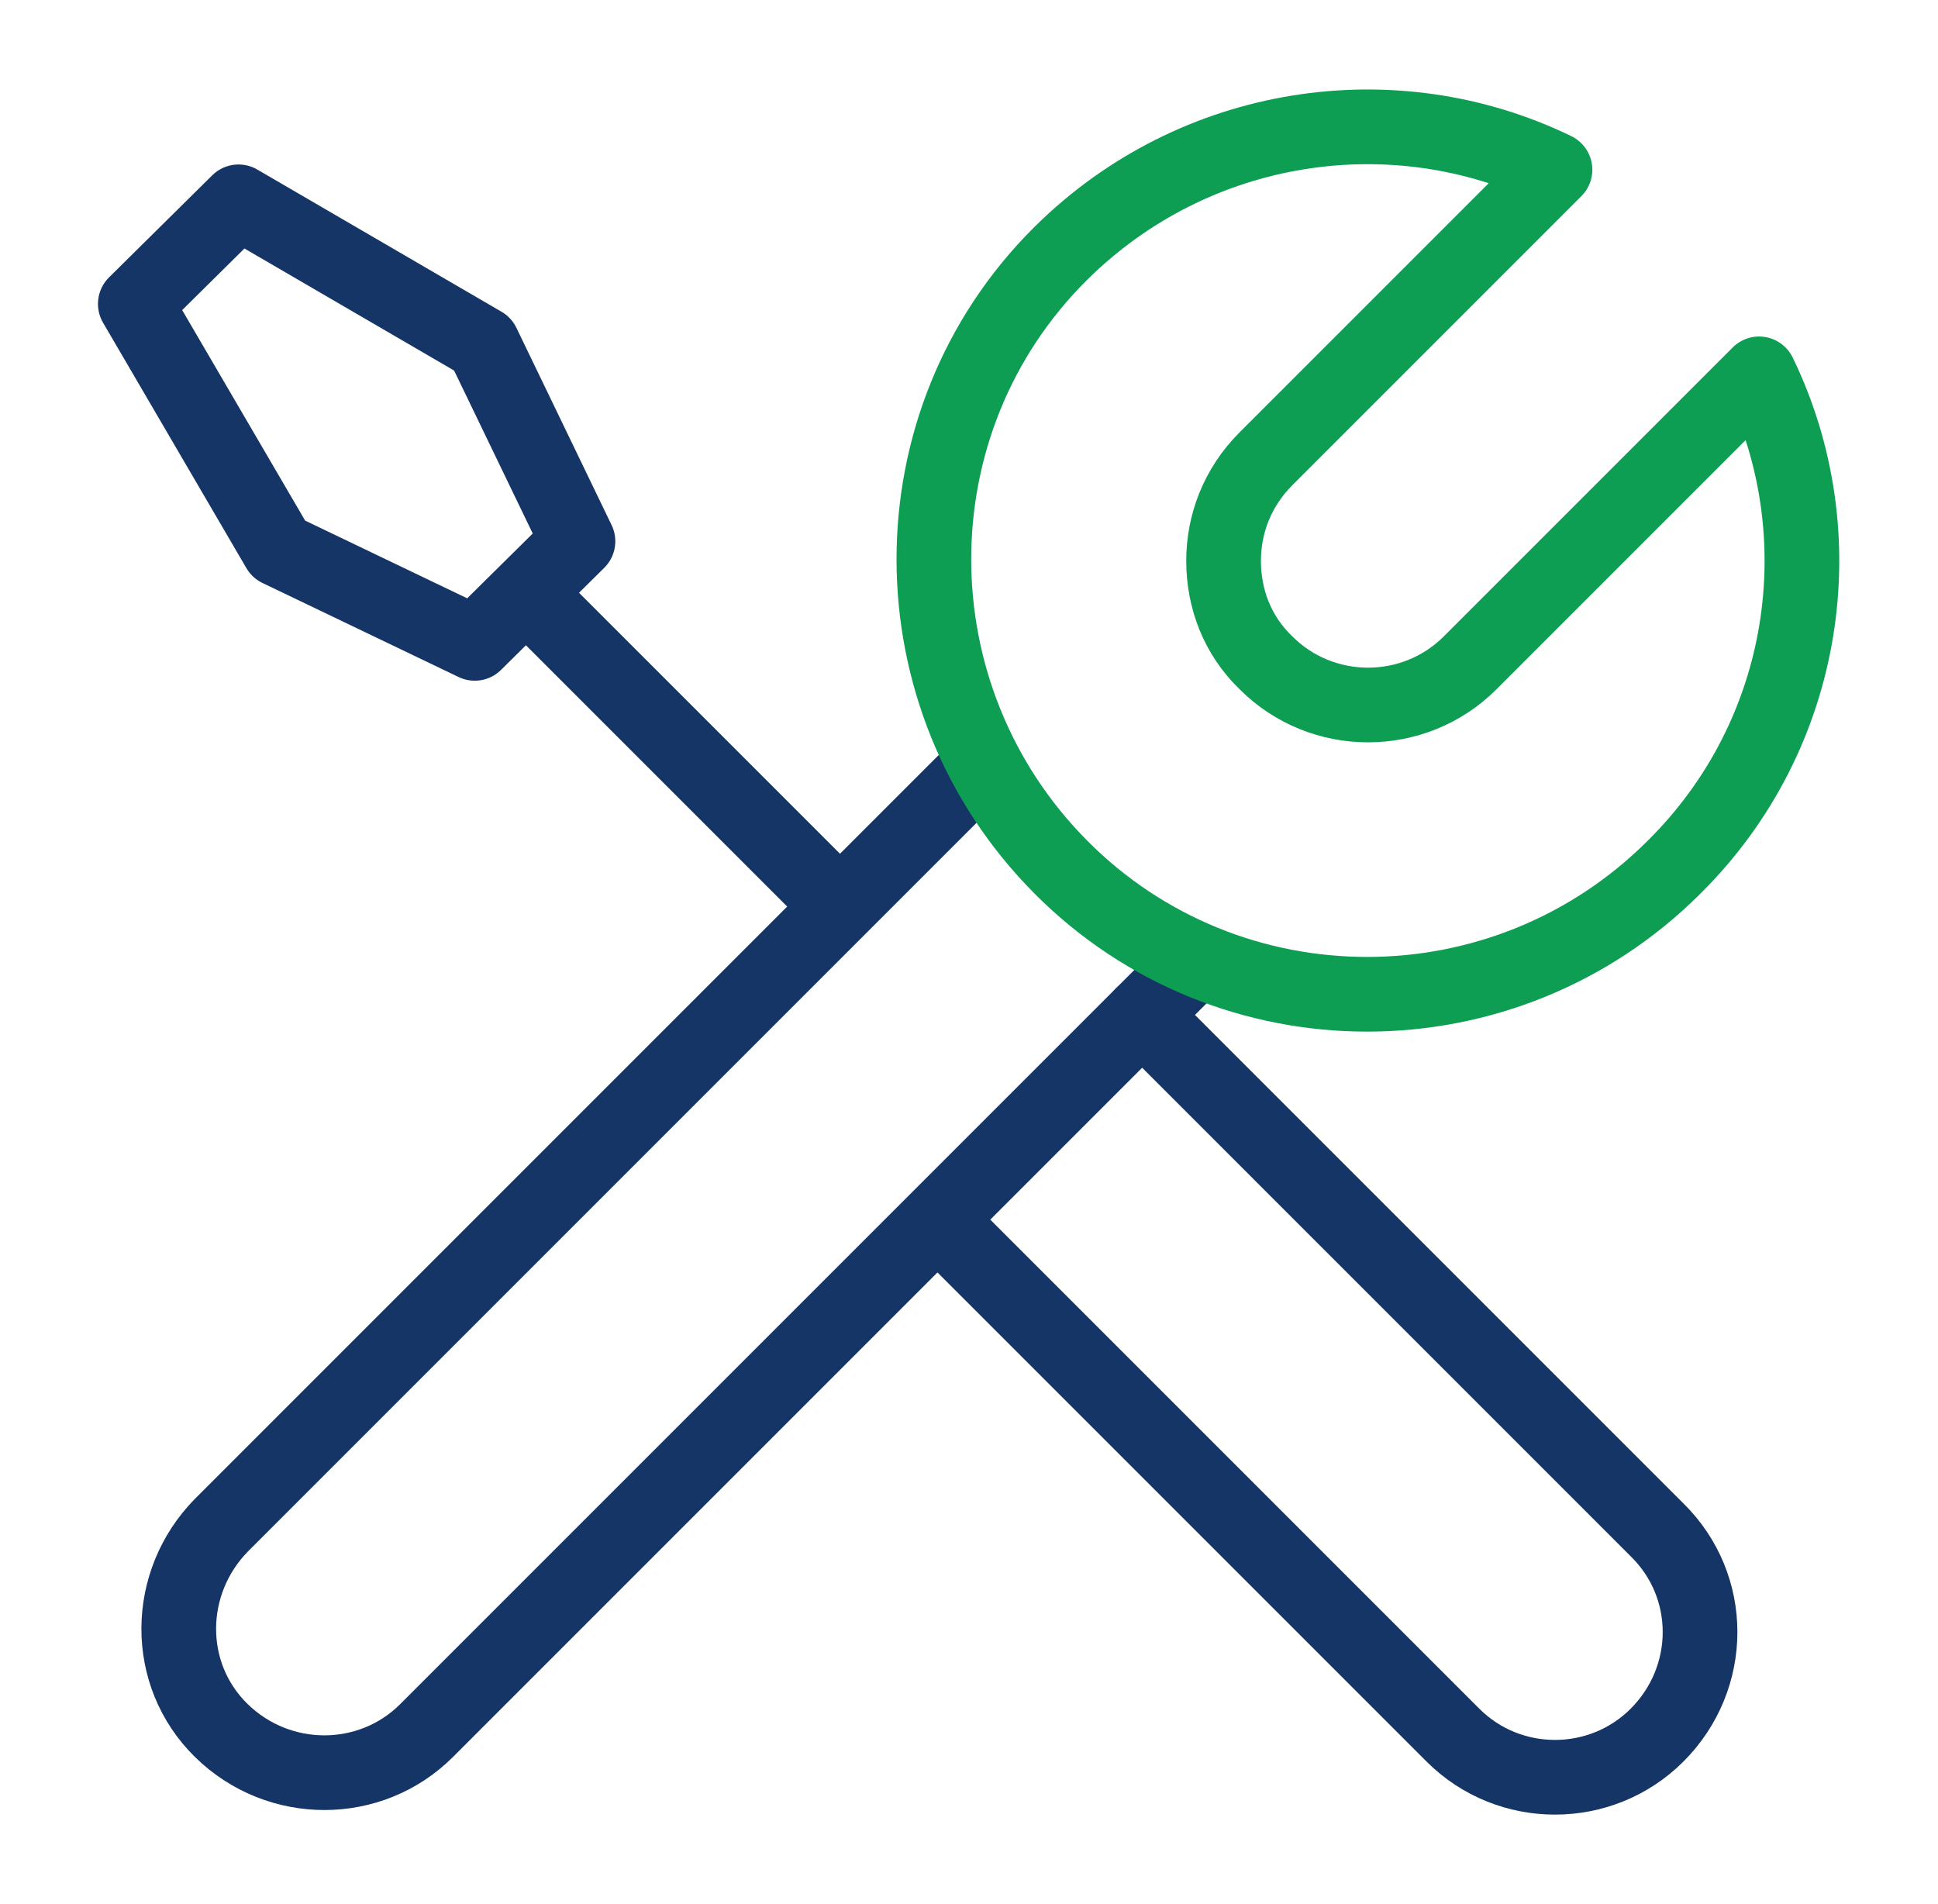
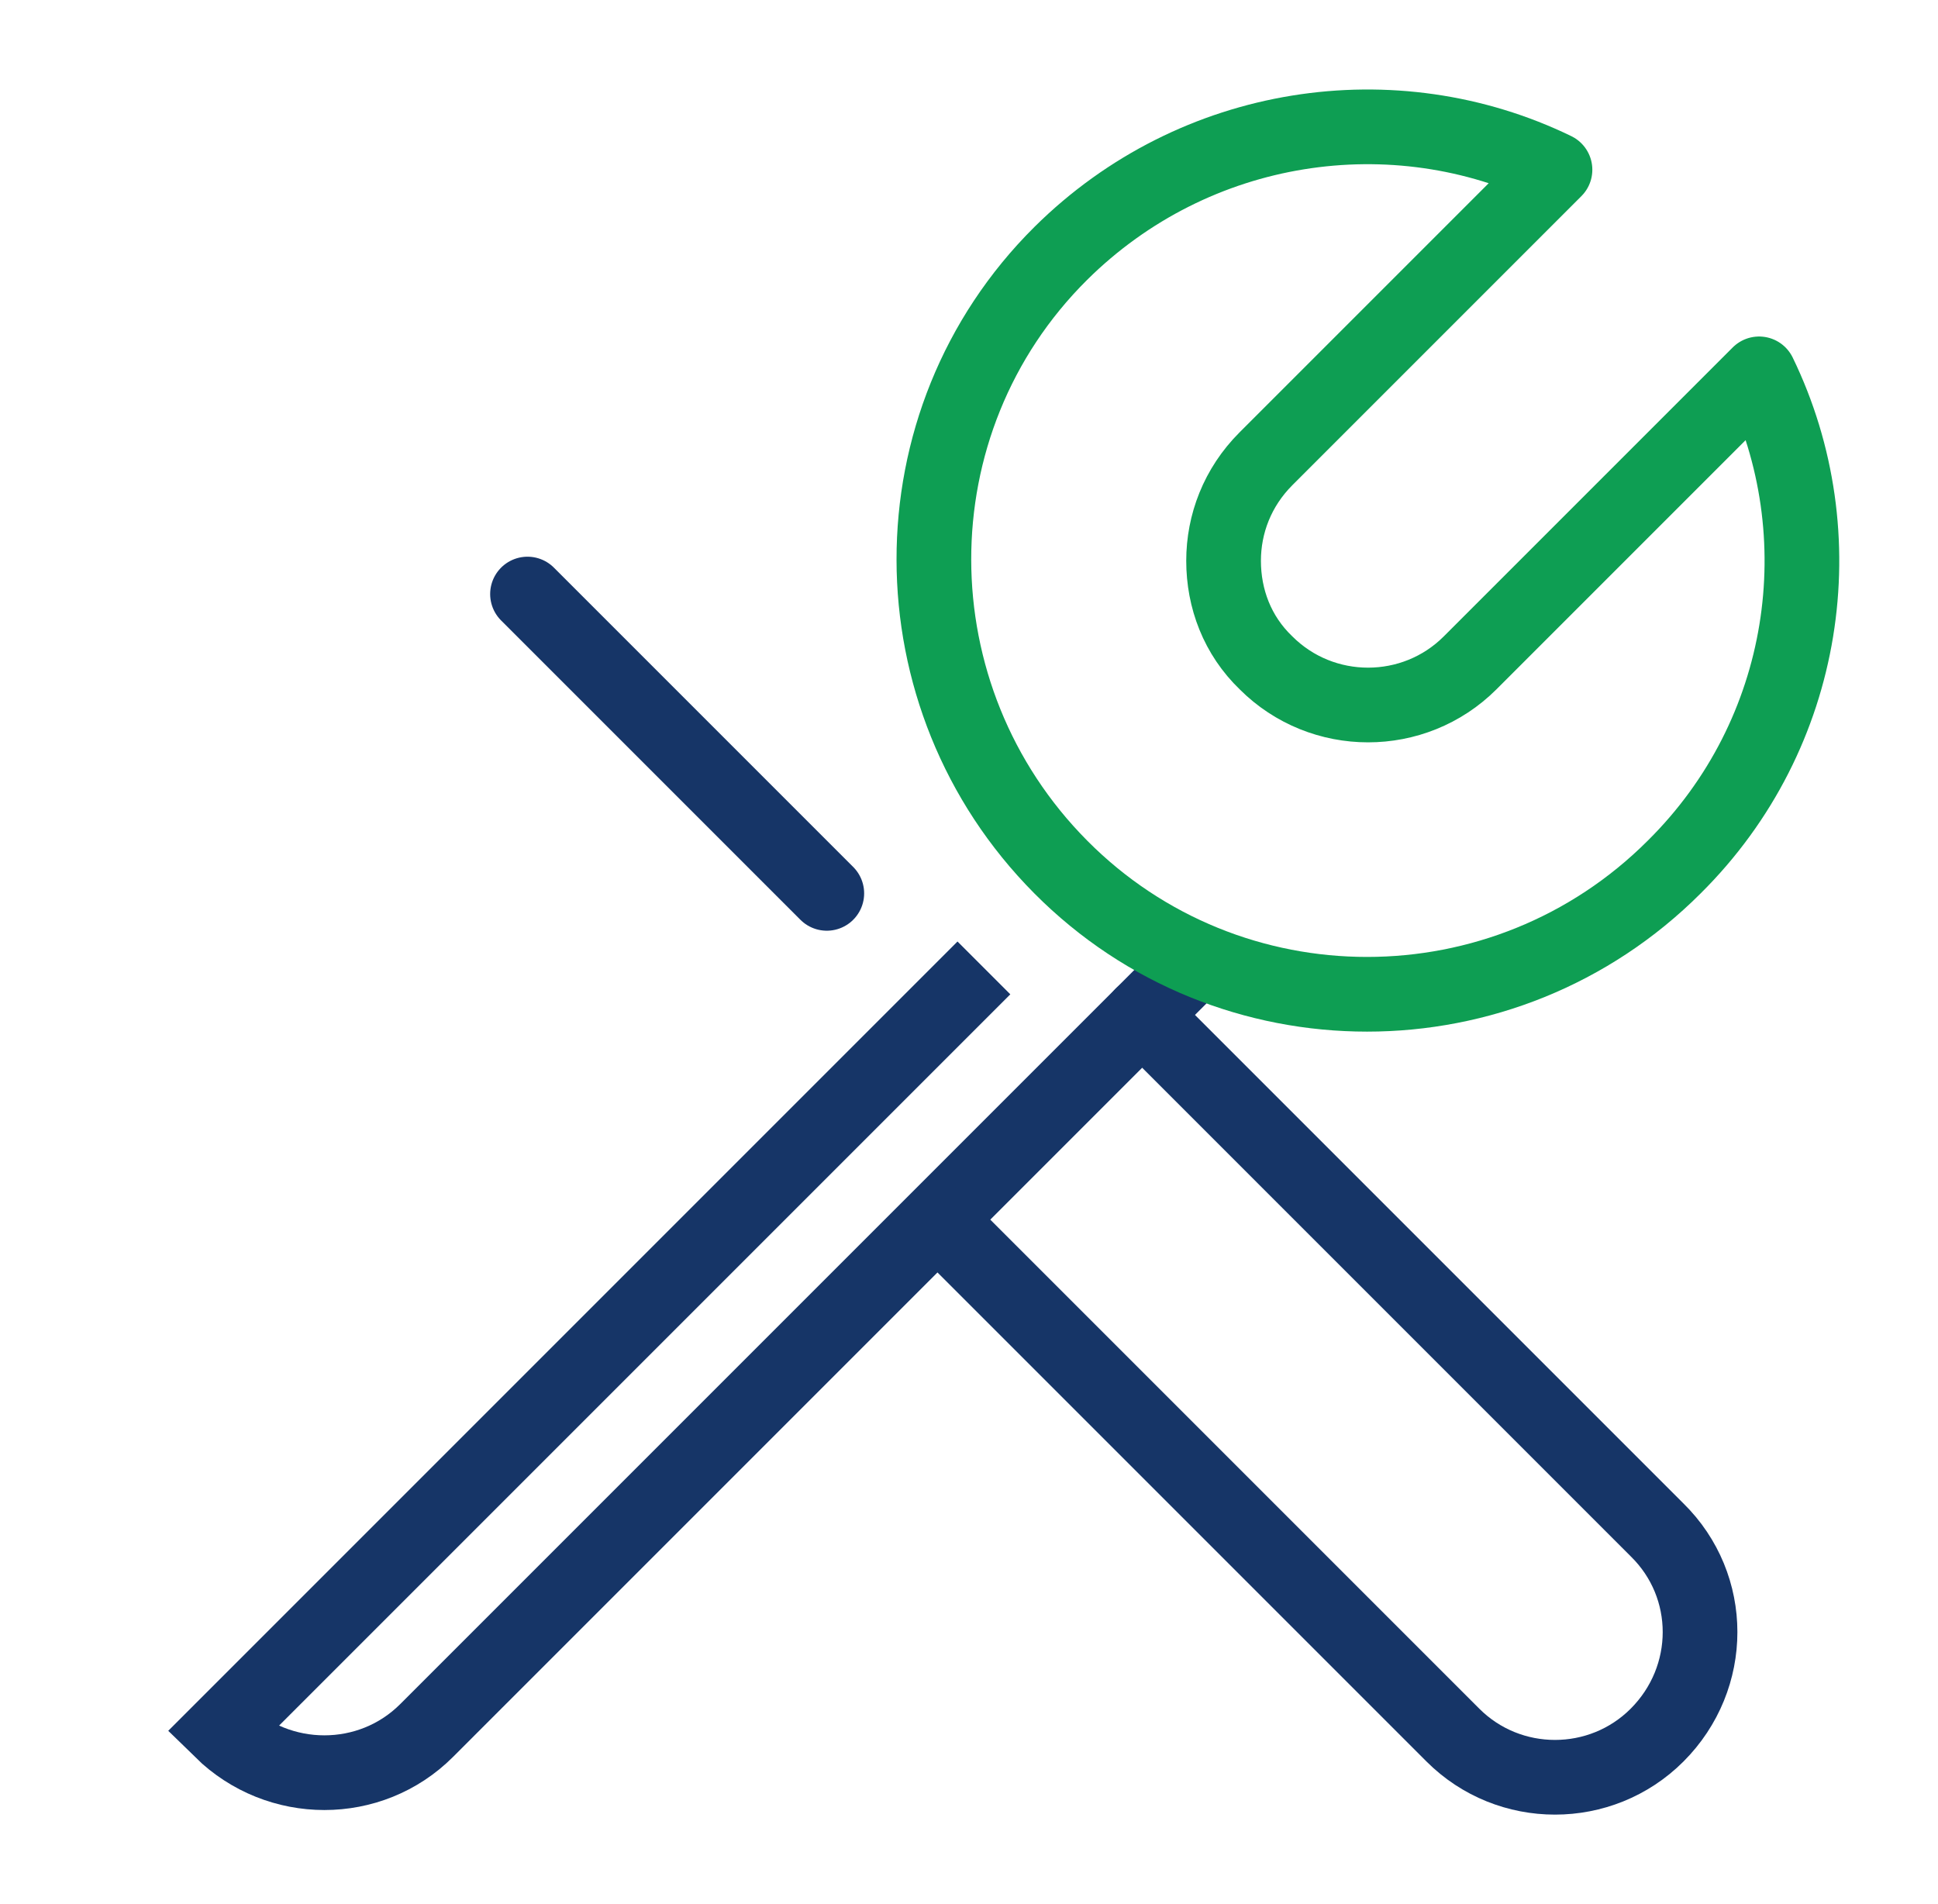
<svg xmlns="http://www.w3.org/2000/svg" version="1.1" id="Layer_1" x="0px" y="0px" viewBox="0 0 169 166" style="enable-background:new 0 0 169 166;" xml:space="preserve">
  <style type="text/css">
	.st0{fill:none;stroke:#163567;stroke-width:5.849;stroke-linecap:round;stroke-linejoin:round;stroke-miterlimit:10;}
	.st1{fill:none;stroke:#0E9E53;stroke-width:6;stroke-linecap:round;stroke-linejoin:round;}
	.st2{fill:none;stroke:#163567;stroke-width:5.849;stroke-linecap:round;stroke-miterlimit:10;}
	.st3{fill:none;stroke:#163567;stroke-width:6;stroke-linecap:round;stroke-linejoin:round;stroke-miterlimit:10;}
	.st4{fill:none;stroke:#FF6862;stroke-width:6;stroke-linecap:round;stroke-linejoin:round;}
	.st5{fill:none;stroke:#0A004F;stroke-width:6;stroke-linecap:round;stroke-linejoin:round;}
	.st6{fill:none;stroke:#163567;stroke-width:8.08;stroke-linecap:round;stroke-linejoin:round;stroke-miterlimit:10;}
	.st7{fill:none;stroke:#FF6862;stroke-width:8.08;stroke-linecap:round;stroke-linejoin:round;}
	.st8{fill:none;stroke:#163567;stroke-width:6.513;stroke-miterlimit:10;}
	.st9{fill:none;stroke:#163567;stroke-width:6.513;stroke-linecap:round;stroke-linejoin:round;stroke-miterlimit:10;}
	.st10{fill:none;stroke:#0E9E53;stroke-width:6.513;stroke-linecap:round;stroke-linejoin:round;}
	.st11{fill:none;stroke:#163567;stroke-width:6.172;stroke-linejoin:round;stroke-miterlimit:10;}
	.st12{fill:none;stroke:#163567;stroke-width:6.172;stroke-linecap:round;stroke-linejoin:round;stroke-miterlimit:10;}
	.st13{fill:none;stroke:#0F9E54;stroke-width:6.172;stroke-miterlimit:10;}
	.st14{fill:none;stroke:#163567;stroke-width:6.808;stroke-linecap:round;stroke-linejoin:round;stroke-miterlimit:10;}
	.st15{fill:#163567;}
	.st16{fill:none;stroke:#163567;stroke-width:6.631;stroke-linecap:round;stroke-linejoin:round;stroke-miterlimit:10;}
	.st17{fill:none;stroke:#0E9E53;stroke-width:5.403;stroke-linecap:round;stroke-linejoin:round;}
	.st18{fill:none;stroke:#163567;stroke-width:6.607;stroke-linecap:round;stroke-linejoin:round;stroke-miterlimit:10;}
	.st19{fill:#FF6862;}
	.st20{fill:#0E9E53;}
	.st21{fill:none;stroke:#0F9E54;stroke-width:6;stroke-miterlimit:10;}
	.st22{fill:none;stroke:#163567;stroke-width:6.362;stroke-linecap:round;stroke-linejoin:round;stroke-miterlimit:10;}
	
		.st23{fill-rule:evenodd;clip-rule:evenodd;fill:none;stroke:#163567;stroke-width:6.362;stroke-linecap:round;stroke-linejoin:round;stroke-miterlimit:10;}
	.st24{fill:none;stroke:#0F9E54;stroke-width:6.362;stroke-miterlimit:10;}
	.st25{fill:none;stroke:#163567;stroke-width:6.362;stroke-linejoin:round;stroke-miterlimit:10;}
	.st26{fill:none;stroke:#163567;stroke-width:5;stroke-linecap:round;stroke-linejoin:round;stroke-miterlimit:10;}
	.st27{fill:none;stroke:#FF6862;stroke-width:5;stroke-linecap:round;stroke-linejoin:round;}
	.st28{fill:none;stroke:#163567;stroke-width:6;stroke-linecap:round;stroke-linejoin:round;}
	.st29{fill:none;stroke:#163567;stroke-width:6;stroke-linecap:round;stroke-linejoin:round;stroke-dasharray:6.57,19.709;}
	.st30{fill:none;stroke:#163567;stroke-width:6;stroke-linecap:round;stroke-linejoin:round;stroke-dasharray:6.224,18.672;}
	.st31{fill:none;stroke:#FF6862;stroke-width:3;stroke-linecap:round;stroke-linejoin:round;}
	.st32{fill:none;stroke:#0E9E53;stroke-width:3;stroke-linecap:round;stroke-linejoin:round;}
</style>
  <g>
-     <path class="st8" d="M104.5,83.6l-67.3,67.3c-4.9,4.9-12.9,4.9-17.9,0s-4.9-12.9,0-17.9l66.5-66.5" />
+     <path class="st8" d="M104.5,83.6l-67.3,67.3c-4.9,4.9-12.9,4.9-17.9,0l66.5-66.5" />
    <path class="st9" d="M99.6,88.5l44.9,44.9c5,4.9,5,12.9,0,17.9c-4.9,4.9-12.9,4.9-17.8,0l-44.9-44.9" />
    <line class="st9" x1="72.1" y1="77.9" x2="46" y2="51.8" />
-     <polygon class="st9" points="20.8,17.6 11.8,26.5 24.3,47.9 41.4,56.1 50.4,47.2 42.1,30  " />
    <path class="st10" d="M135.6,14.8L110.4,40c-2.5,2.5-3.7,5.7-3.7,8.9c0,3.3,1.2,6.5,3.7,8.9c4.9,4.9,12.9,4.9,17.8,0l25.2-25.2   c6.8,14,4.3,31.4-7.4,43c-14.8,14.8-38.8,14.8-53.5,0s-14.8-38.8,0-53.5C104.2,10.5,121.6,8,135.6,14.8z" />
  </g>
</svg>